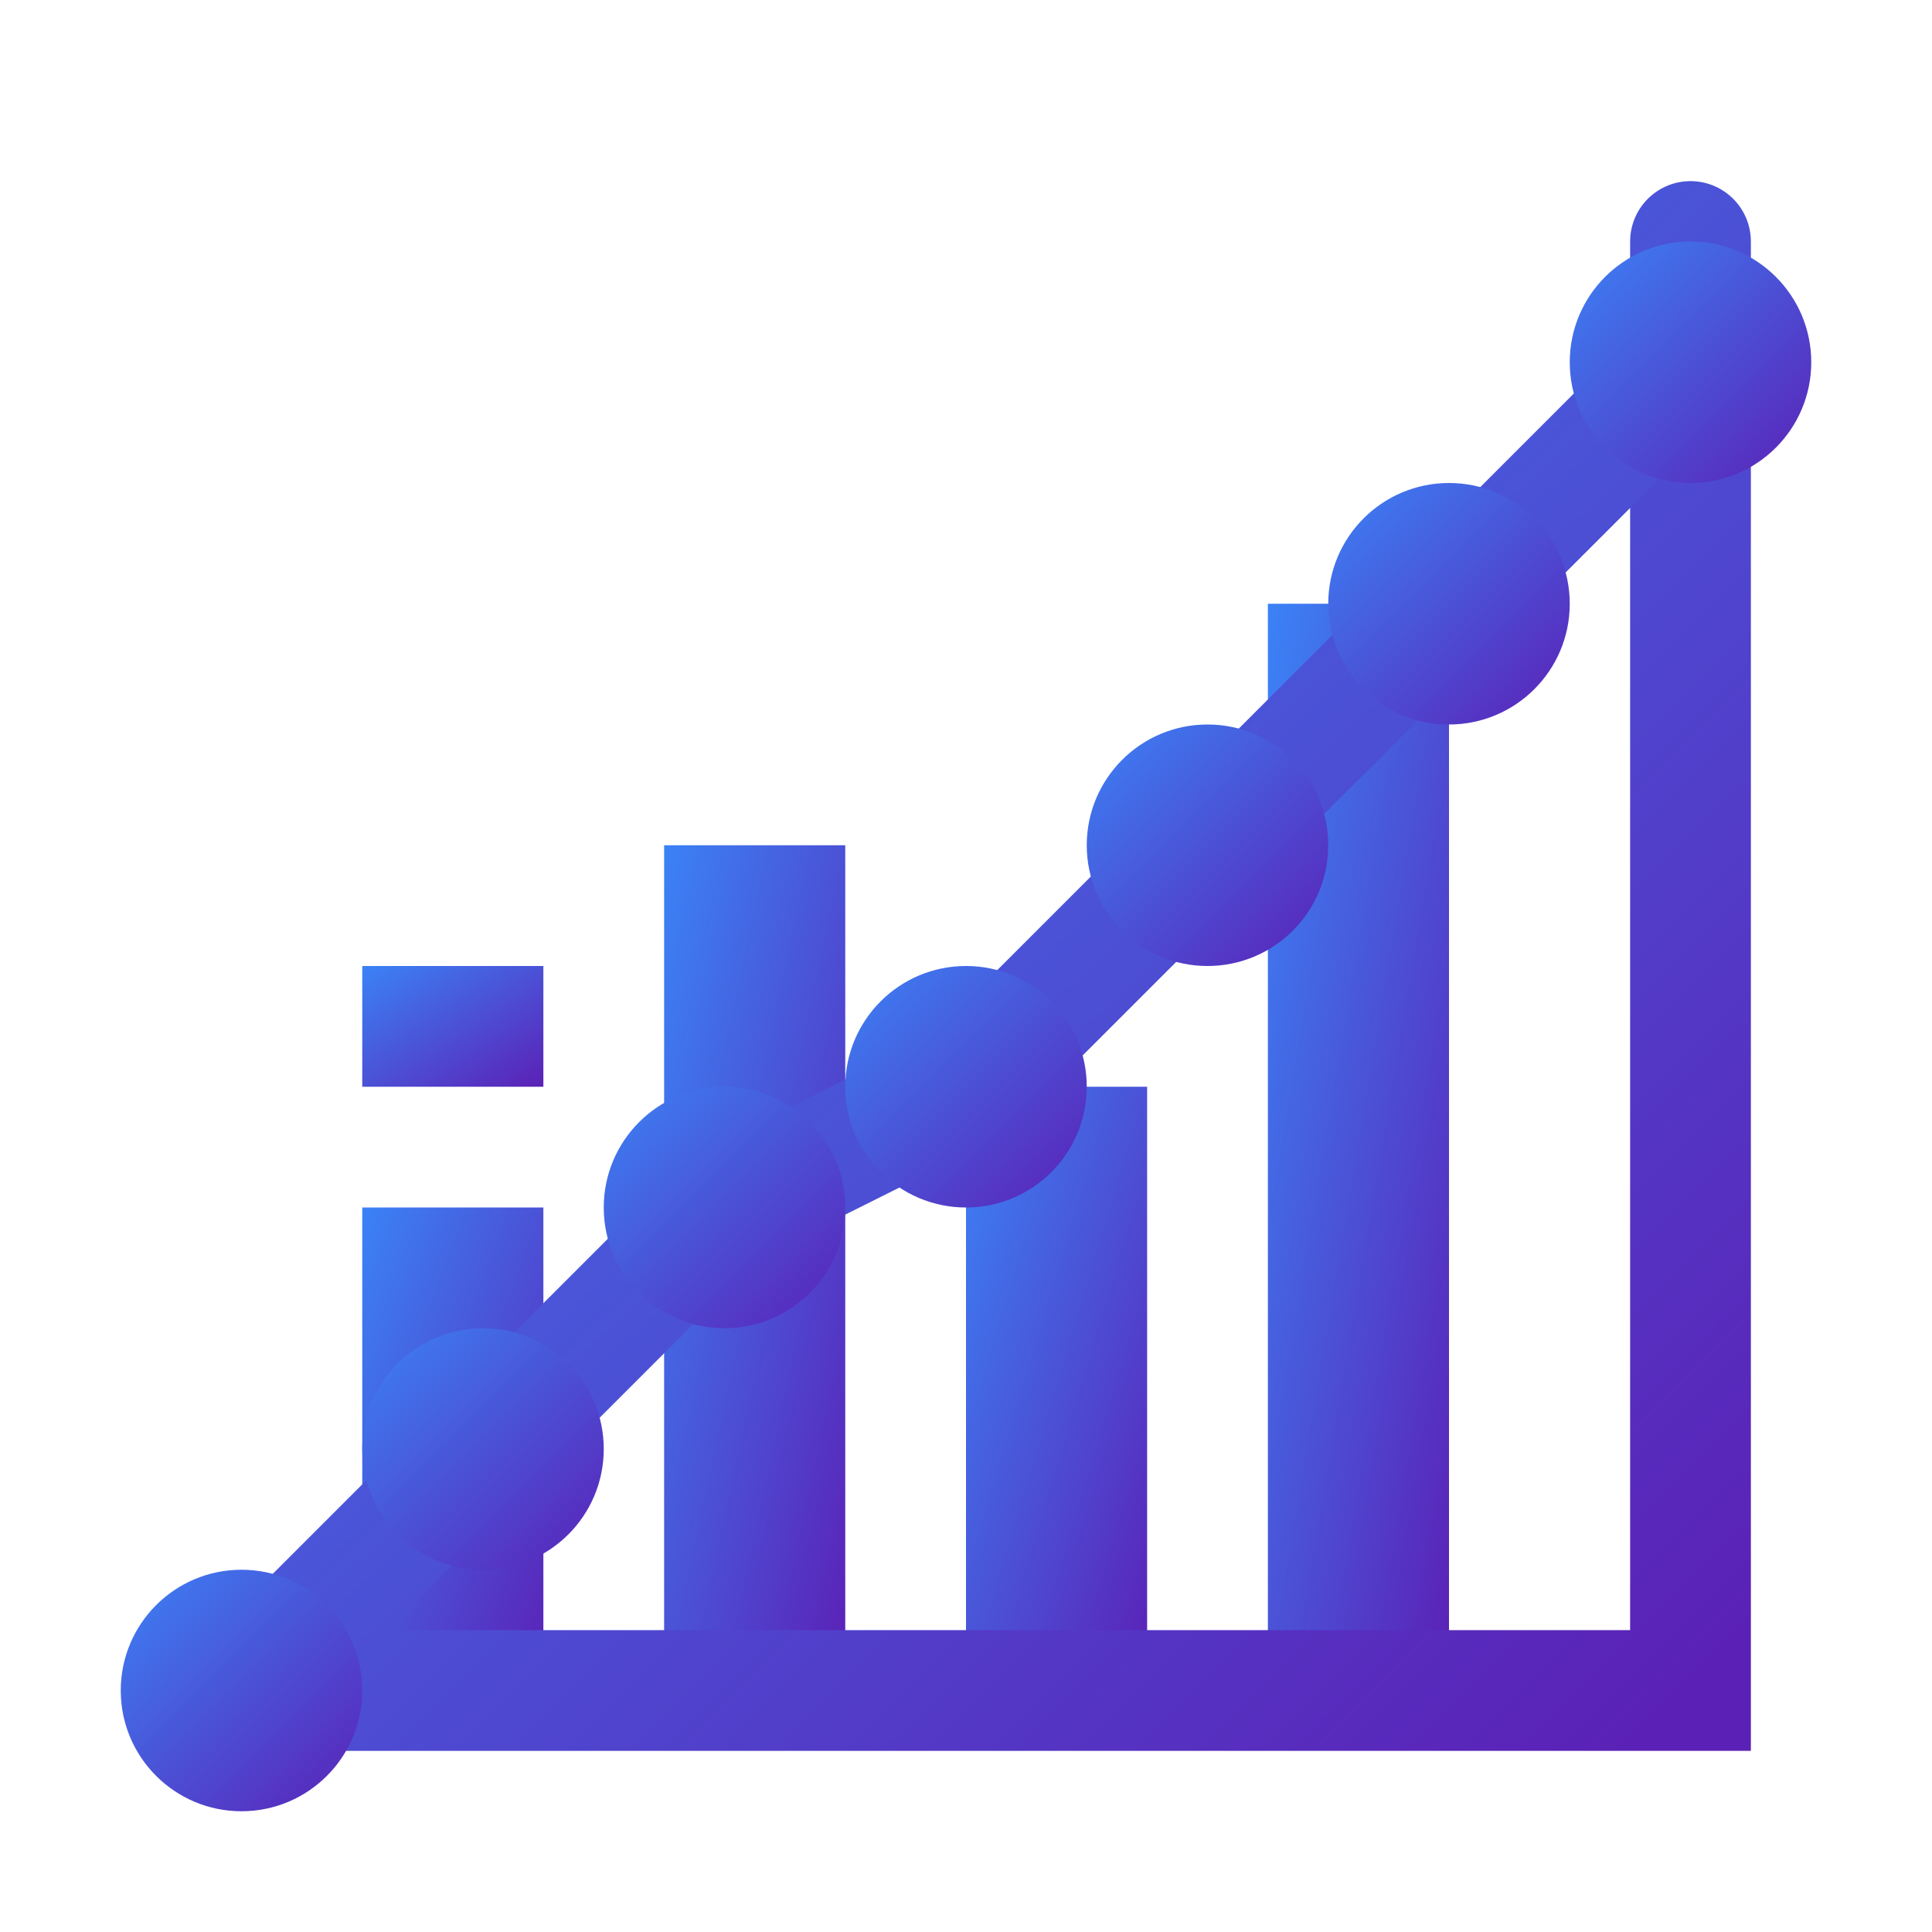
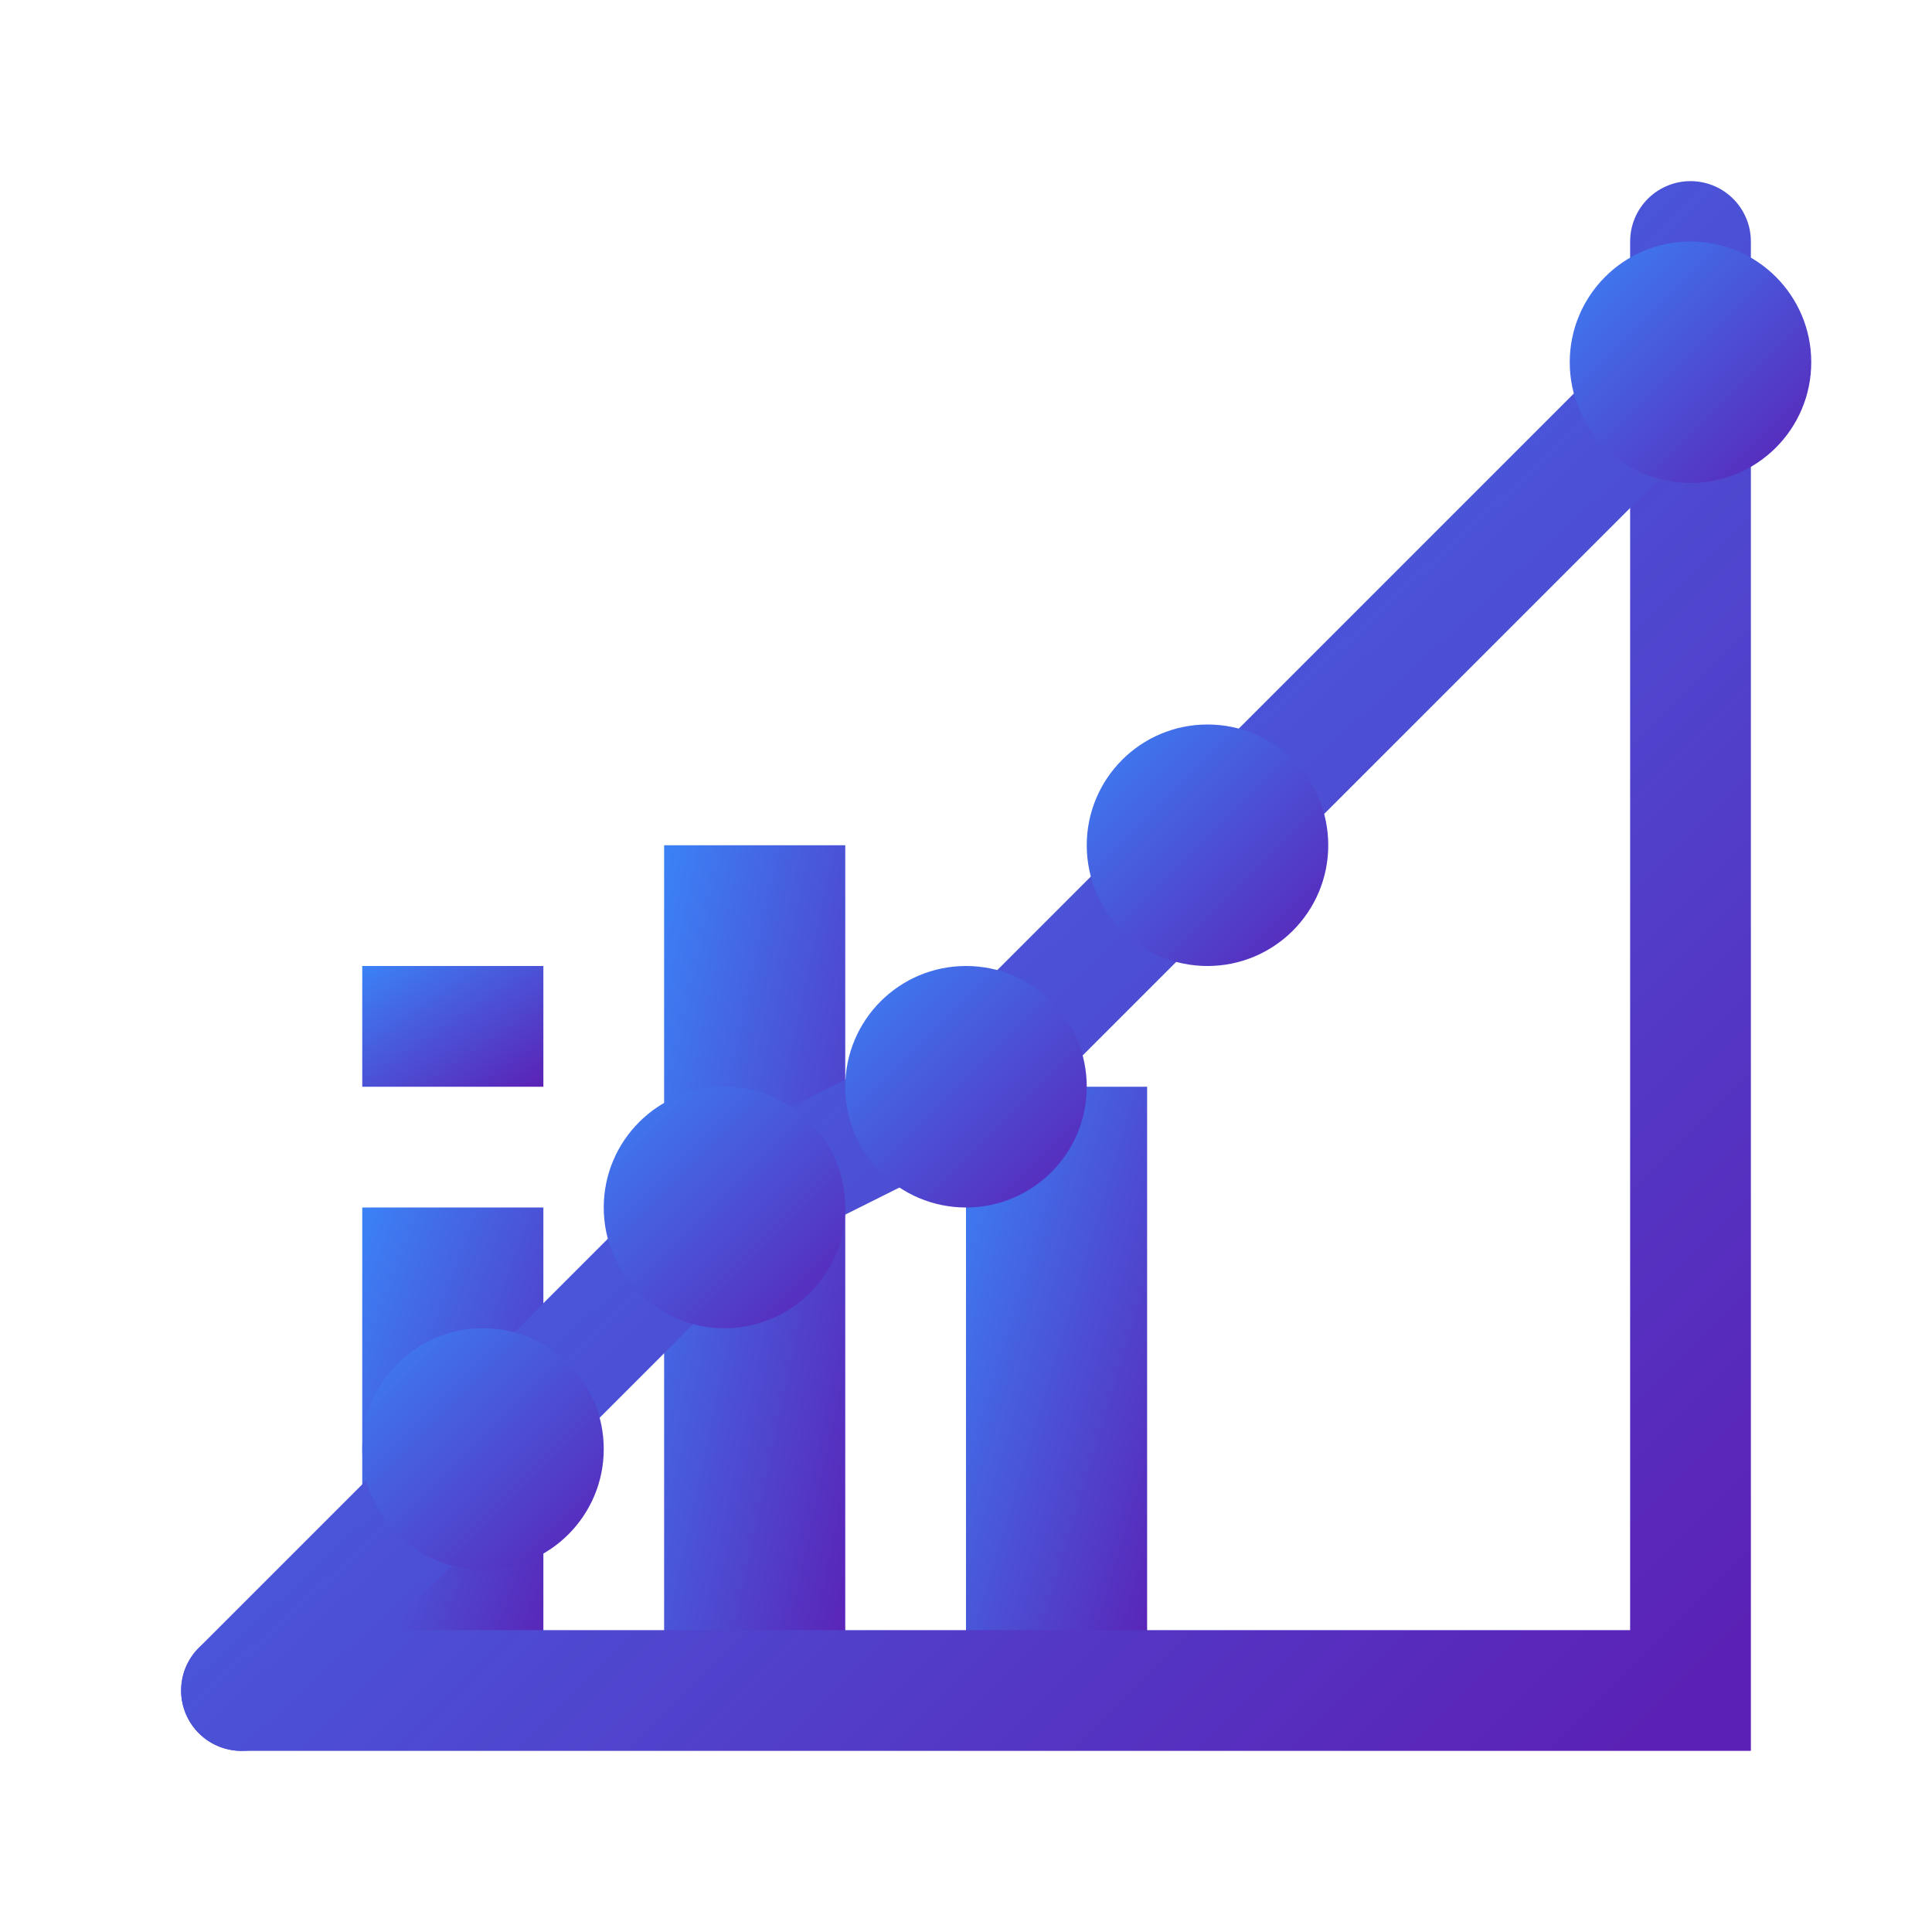
<svg xmlns="http://www.w3.org/2000/svg" width="32" height="32" viewBox="0 0 32 32">
  <defs>
    <linearGradient id="chartGradient" x1="0%" y1="0%" x2="100%" y2="100%">
      <stop offset="0%" style="stop-color:#3b82f6;stop-opacity:1" />
      <stop offset="100%" style="stop-color:#5b21b6;stop-opacity:1" />
    </linearGradient>
  </defs>
  <rect x="6" y="20" width="3" height="8" fill="url(#chartGradient)" />
  <rect x="6" y="16" width="3" height="2" fill="url(#chartGradient)" />
  <rect x="11" y="14" width="3" height="14" fill="url(#chartGradient)" />
  <rect x="16" y="18" width="3" height="10" fill="url(#chartGradient)" />
-   <rect x="21" y="10" width="3" height="18" fill="url(#chartGradient)" />
  <path d="M4 28 L28 28 L28 4" fill="none" stroke="url(#chartGradient)" stroke-width="2" stroke-linecap="round" />
  <path d="M4 28 L8 24 L12 20 L16 18 L20 14 L24 10 L28 6" fill="none" stroke="url(#chartGradient)" stroke-width="2" stroke-linecap="round" />
-   <circle cx="4" cy="28" r="2" fill="url(#chartGradient)" />
  <circle cx="8" cy="24" r="2" fill="url(#chartGradient)" />
  <circle cx="12" cy="20" r="2" fill="url(#chartGradient)" />
  <circle cx="16" cy="18" r="2" fill="url(#chartGradient)" />
  <circle cx="20" cy="14" r="2" fill="url(#chartGradient)" />
-   <circle cx="24" cy="10" r="2" fill="url(#chartGradient)" />
  <circle cx="28" cy="6" r="2" fill="url(#chartGradient)" />
</svg>